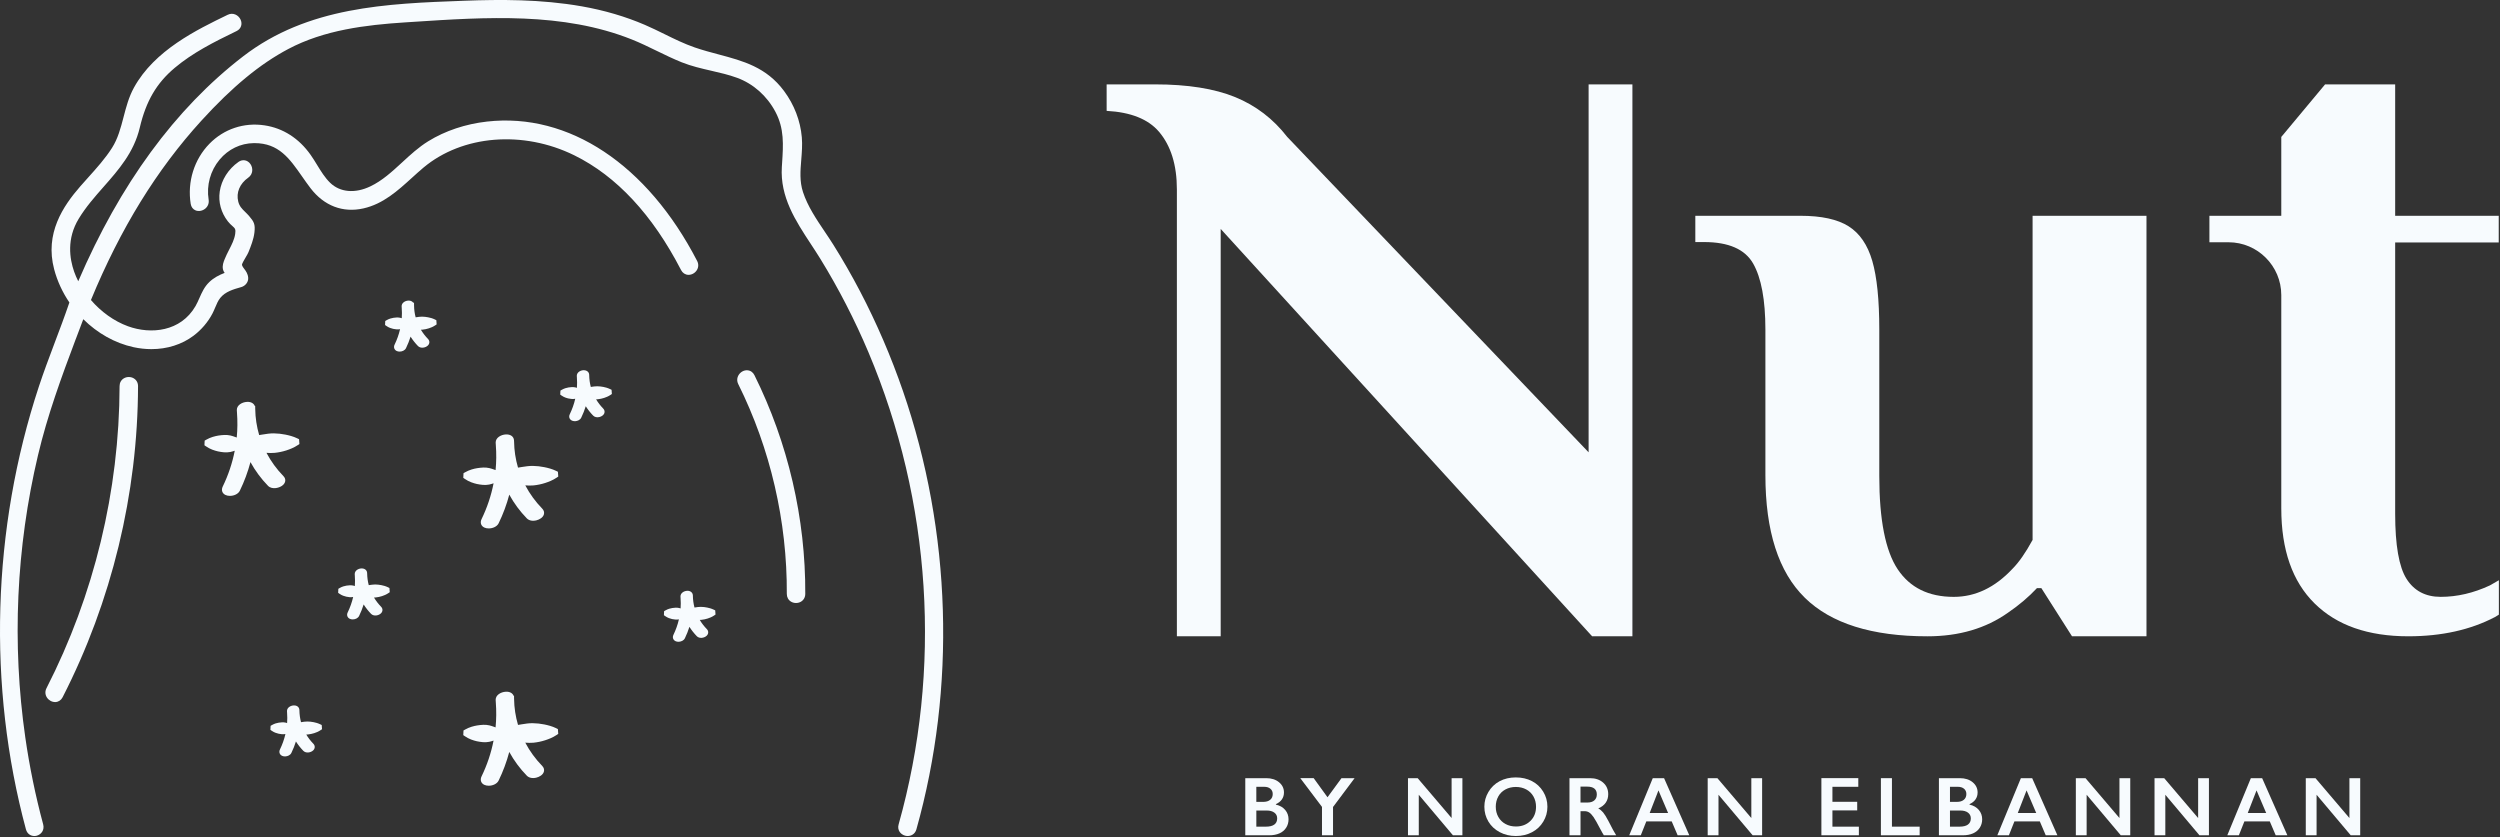
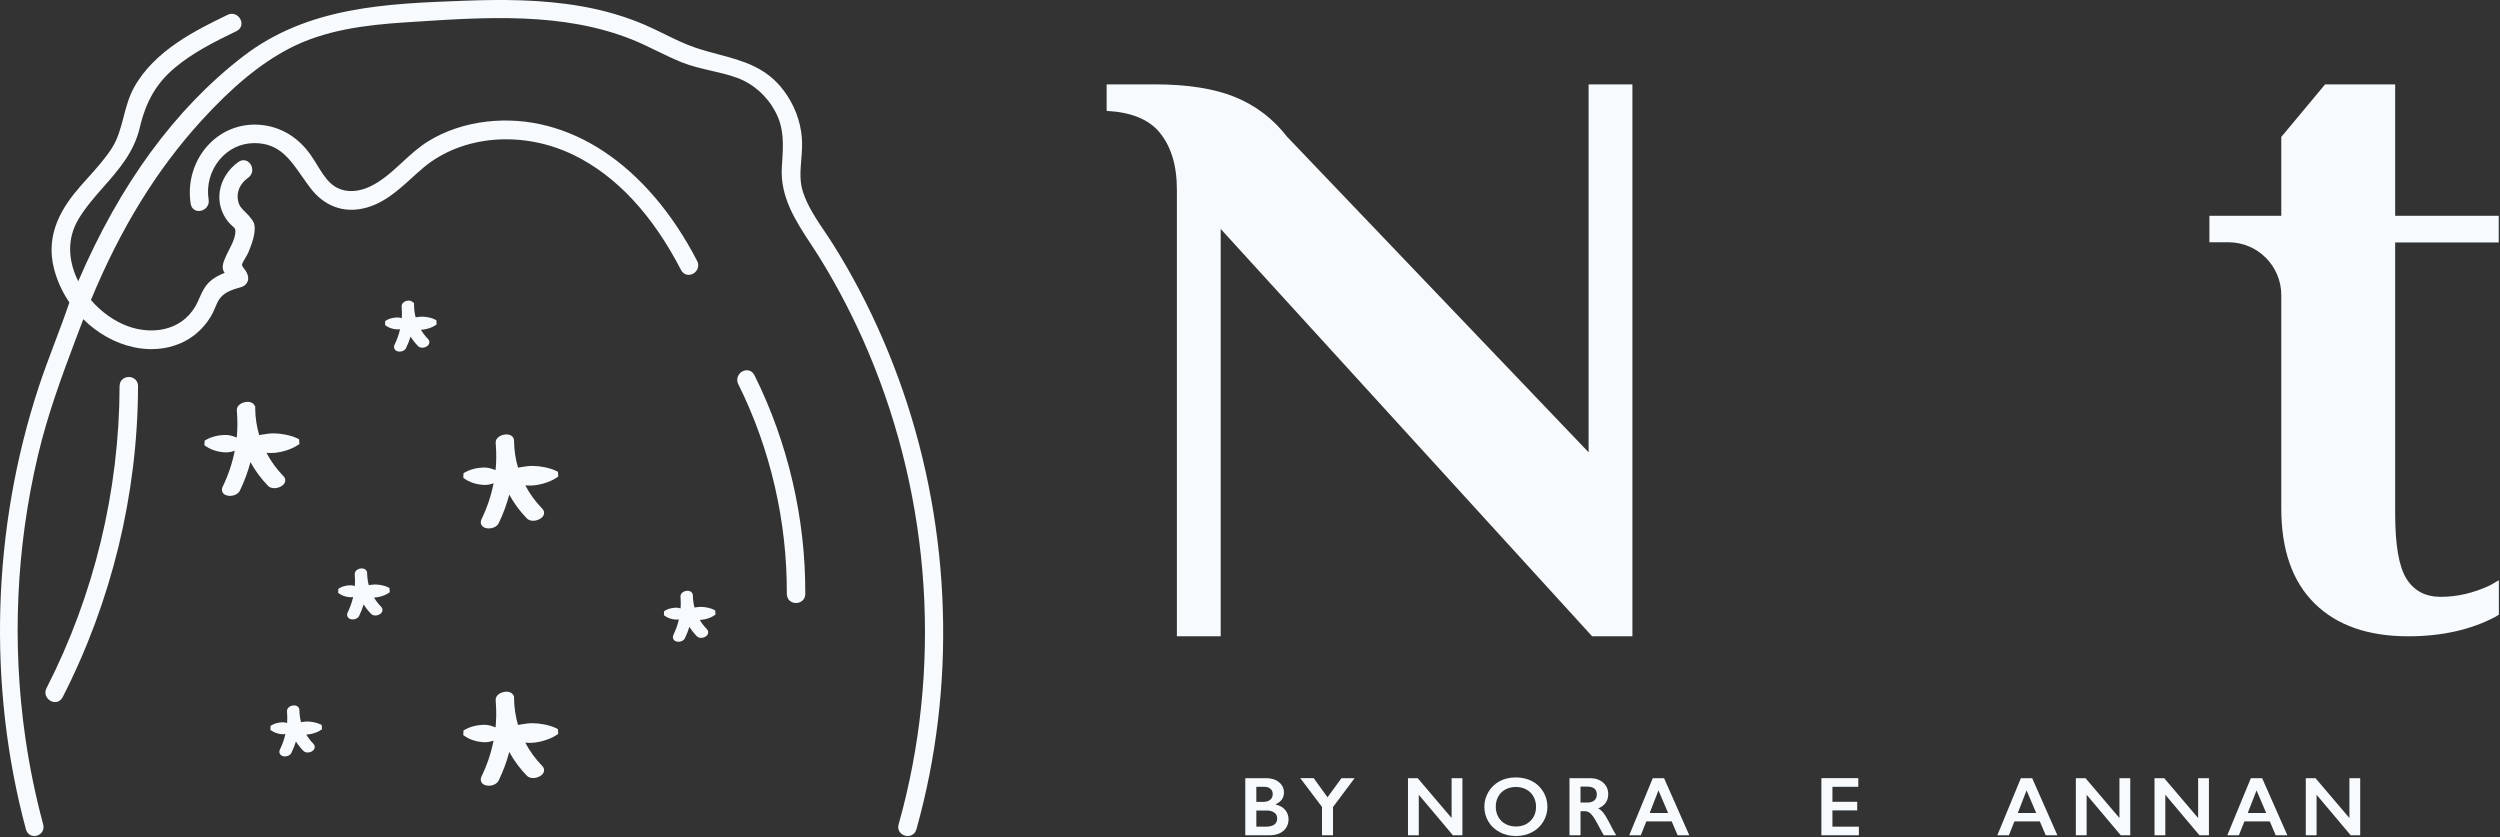
<svg xmlns="http://www.w3.org/2000/svg" fill="none" viewBox="0 0 1690 566" height="566" width="1690">
  <rect x="0" y="0" width="1690" height="566" fill="#333333" stroke="none" />
  <path fill="#F7FBFE" d="M51.265 229.081C41.525 254.951 32.095 280.651 25.685 307.751C18.315 338.901 13.885 370.761 12.445 402.751C11.005 434.701 12.545 466.801 17.095 498.461C19.945 518.271 23.975 537.911 29.175 557.231C30.225 561.131 27.865 564.031 24.995 564.891C24.435 565.061 23.835 565.151 23.235 565.151C20.835 565.151 18.375 563.751 17.535 560.631C-8.555 463.751 -5.445 357.431 26.295 261.251C32.605 242.141 40.425 223.541 46.905 204.471C42.285 197.671 38.735 190.081 36.605 182.021C30.185 157.721 42.665 139.321 54.255 126.001C56.035 123.951 57.855 121.931 59.675 119.911C65.305 113.651 71.125 107.181 75.695 100.011C79.725 93.681 81.565 86.611 83.525 79.131C85.265 72.451 87.065 65.551 90.565 59.201C104.445 33.961 133.045 20.111 153.935 9.991C157.565 8.221 161.195 10.231 162.605 13.191C164.065 16.261 162.945 19.541 159.935 20.991C144.195 28.611 130.185 35.741 118.175 45.821C105.825 56.191 98.745 68.281 94.495 86.271C90.535 103.031 80.125 114.841 70.065 126.261C64.135 132.991 57.995 139.961 53.185 147.911C45.025 161.391 47.015 174.781 50.115 183.641C50.885 185.841 51.835 188.001 52.895 190.121C81.095 124.511 118.355 73.531 164.305 38.131C208.045 4.421 261.495 2.451 313.175 0.531L314.275 0.491C337.775 -0.379 365.555 -0.609 393.395 4.301C408.525 6.971 422.845 11.181 435.955 16.821C440.415 18.741 444.835 20.911 449.105 23.011C455.745 26.281 462.615 29.651 469.665 32.081C475.085 33.941 480.525 35.401 485.785 36.791C502.355 41.211 518.015 45.381 529.975 61.461C536.885 70.761 541.055 81.591 542.025 92.771C542.475 97.961 542.055 103.041 541.655 107.951C541.035 115.481 540.455 122.591 542.825 129.841C545.935 139.371 551.805 148.091 557.475 156.521C559.505 159.531 561.515 162.531 563.405 165.541C569.745 175.661 575.805 186.231 581.405 196.941C592.635 218.421 602.395 241.121 610.425 264.411C643.225 359.591 646.435 464.801 619.475 560.671C618.605 563.761 616.065 565.141 613.585 565.141C612.965 565.141 612.355 565.051 611.775 564.891C608.805 564.041 606.375 561.171 607.465 557.311C636.935 452.521 629.695 339.181 587.085 238.171C577.845 216.271 566.885 194.981 554.515 174.901C552.455 171.561 550.285 168.251 548.115 164.941C537.865 149.331 527.255 133.191 528.525 112.921L528.695 110.271C529.505 97.791 530.215 87.011 524.225 75.671C518.495 64.831 509.265 56.631 498.245 52.591C492.605 50.521 486.615 49.151 480.825 47.821C474.215 46.301 467.375 44.731 460.835 42.111C455.075 39.791 449.425 37.041 443.975 34.391C438.485 31.711 432.805 28.941 427.065 26.661C380.545 8.121 328.765 11.541 278.665 14.821L273.745 15.141C247.145 16.871 219.185 20.251 194.895 33.111C175.705 43.271 157.055 58.651 136.205 81.501C106.035 114.581 81.495 154.321 61.475 202.821C68.315 210.741 77.055 217.111 86.545 220.561C102.055 226.201 122.155 224.181 132.125 206.991C133.135 205.241 133.945 203.421 134.795 201.491C136.445 197.761 138.145 193.901 141.415 190.741C144.425 187.821 148.135 185.901 151.855 184.471C151.325 183.751 150.915 182.981 150.735 182.151C150.165 179.481 151.065 177.221 151.865 175.221C152.785 172.911 153.825 170.871 154.835 168.911C156.695 165.291 158.445 161.871 158.995 158.131C159.475 154.891 158.865 154.351 157.055 152.751C156.195 151.991 155.115 151.031 154.025 149.631C149.445 143.771 147.495 136.611 148.545 129.461C149.695 121.611 154.325 114.301 161.245 109.431C163.975 107.501 167.365 108.111 169.295 110.901C171.165 113.591 171.125 117.761 167.825 120.091C162.075 124.151 159.535 130.181 161.045 136.231C161.855 139.461 163.545 141.121 165.685 143.211C166.585 144.091 167.515 145.011 168.425 146.071C171.665 149.851 172.655 151.551 171.985 157.231C171.445 161.831 169.595 166.401 167.975 170.441C167.585 171.411 166.865 172.641 166.025 174.051C165.185 175.481 163.615 178.141 163.555 178.961C163.645 179.531 163.925 180.081 164.315 180.661L164.905 181.491C164.975 181.591 165.055 181.691 165.135 181.791C166.225 183.251 167.585 185.061 167.785 187.831C167.985 190.841 165.625 193.351 163.215 194.031C157.645 195.621 152.395 197.111 148.945 201.341C147.435 203.191 146.485 205.441 145.485 207.831C144.905 209.201 144.325 210.581 143.645 211.891C140.605 217.721 136.155 222.941 130.775 226.991C122.895 232.911 112.935 236.011 102.355 236.011C98.405 236.011 94.375 235.581 90.335 234.711C77.575 231.941 65.765 225.161 56.305 215.781C54.625 220.231 52.945 224.671 51.275 229.111L51.265 229.081Z" />
  <path fill="#F7FBFE" d="M465.225 185.791C465.315 185.791 465.395 185.791 465.485 185.791C467.665 185.791 469.825 184.581 471.045 182.651C472.255 180.741 472.335 178.461 471.265 176.401C437.555 111.201 384.475 75.941 329.215 82.181C314.695 83.811 300.945 88.411 289.465 95.501C283.005 99.491 277.335 104.711 271.865 109.751C264.945 116.121 258.415 122.141 250.345 125.991C240.005 130.941 229.845 130.031 223.195 123.581C219.665 120.161 216.945 115.731 214.325 111.441C212.925 109.151 211.525 106.871 210.005 104.721C202.095 93.501 191.295 86.591 178.775 84.731C164.905 82.651 151.355 87.191 141.605 97.151C131.265 107.701 126.525 122.911 128.915 137.841C129.255 139.951 130.485 141.561 132.305 142.261C134.355 143.041 136.875 142.571 138.735 141.051C140.575 139.541 141.415 137.321 141.035 134.961C139.485 125.261 142.195 115.401 148.465 107.891C154.375 100.821 162.595 96.861 171.605 96.751C171.765 96.751 171.925 96.751 172.075 96.751C188.465 96.751 195.745 107.181 204.165 119.231C206.015 121.881 207.895 124.571 209.915 127.211C219.065 139.161 231.765 144.011 245.675 140.881C259.005 137.871 268.835 128.951 278.345 120.311C280.975 117.921 283.595 115.541 286.275 113.291C312.605 91.271 353.585 87.941 388.245 105.001C416.785 119.051 441.065 145.151 460.405 182.561C461.415 184.521 463.175 185.701 465.225 185.791Z" />
-   <path fill="#F7FBFE" d="M505.255 250.311C502.995 250.141 500.705 251.371 499.405 253.371C498.155 255.281 498.025 257.591 499.075 259.681C520.795 303.371 532.145 352.401 531.885 401.471C531.875 403.731 532.925 405.651 534.775 406.741C535.785 407.331 536.945 407.631 538.105 407.631C539.265 407.631 540.395 407.341 541.395 406.771C543.265 405.691 544.354 403.771 544.364 401.501C544.624 350.521 532.735 299.371 509.985 253.591C509.015 251.631 507.295 250.441 505.265 250.321L505.255 250.311Z" />
+   <path fill="#F7FBFE" d="M505.255 250.311C502.995 250.141 500.705 251.371 499.405 253.371C498.155 255.281 498.025 257.591 499.075 259.681C520.795 303.371 532.145 352.401 531.885 401.471C531.875 403.731 532.925 405.651 534.775 406.741C535.785 407.331 536.945 407.631 538.105 407.631C539.265 407.631 540.395 407.341 541.395 406.771C543.265 405.691 544.354 403.771 544.364 401.501C544.624 350.521 532.735 299.371 509.985 253.591C509.015 251.631 507.295 250.441 505.265 250.321L505.255 250.311" />
  <path fill="#F7FBFE" d="M90.394 255.741C88.385 254.571 85.794 254.561 83.775 255.731C81.904 256.811 80.835 258.731 80.835 261.001C80.674 331.801 63.584 402.411 31.434 465.201C30.375 467.271 30.465 469.551 31.684 471.461C32.904 473.381 35.065 474.591 37.234 474.591C37.325 474.591 37.414 474.591 37.514 474.591C39.565 474.491 41.315 473.311 42.315 471.361C75.504 406.541 93.144 333.811 93.314 261.021C93.314 258.761 92.254 256.841 90.404 255.761L90.394 255.741Z" />
  <path fill="#F7FBFE" d="M376.065 318.371C373.215 316.991 370.475 316.321 367.945 315.801C365.405 315.271 362.835 314.991 360.075 314.951C357.585 314.941 355.125 315.311 352.755 315.691L352.405 315.751C351.685 315.831 350.955 315.951 350.175 316.111C348.505 310.411 347.605 304.491 347.515 298.481L347.455 297.551C347.245 295.081 345.115 293.541 341.985 293.671C338.555 293.841 335.035 295.941 335.075 299.151C335.075 299.511 335.105 299.871 335.135 300.231L335.185 300.991C335.615 306.641 335.555 312.281 335.015 317.781C334.725 317.681 334.425 317.571 334.125 317.471C333.025 317.081 331.935 316.691 330.845 316.441C328.055 315.781 325.365 316.071 322.565 316.481C320.335 316.871 317.375 317.551 314.325 319.311L313.335 319.881L313.185 323.021L314.125 323.681C317.065 325.741 320.005 326.611 322.315 327.161C324.925 327.681 327.725 328.151 330.665 327.561C331.665 327.361 332.665 327.041 333.655 326.711C332.025 335.061 329.295 343.191 325.535 350.931C324.415 353.251 325.135 355.521 327.335 356.591C328.205 357.021 329.275 357.221 330.385 357.221C333.055 357.221 335.975 356.011 337.095 353.711C340.095 347.541 342.505 341.061 344.275 334.381C347.485 340.241 351.465 345.621 356.145 350.431C357.595 351.911 360.025 352.411 362.635 351.741C364.665 351.221 367.065 349.901 367.675 347.711C368.055 346.381 367.665 344.991 366.605 343.901C361.985 339.161 358.125 333.861 355.095 328.111C356.895 328.251 358.745 328.321 360.635 328.141H360.655C363.405 327.851 366.055 327.291 368.565 326.481C370.925 325.701 373.695 324.661 376.385 322.841L377.385 322.161L377.145 318.911L376.055 318.381L376.065 318.371Z" />
  <path fill="#F7FBFE" d="M376.065 492.301C373.225 490.931 370.485 490.251 367.945 489.721C365.395 489.201 362.825 488.921 360.075 488.881C357.585 488.841 355.125 489.241 352.755 489.621L352.405 489.681C351.695 489.761 350.955 489.881 350.175 490.041C348.505 484.341 347.605 478.421 347.515 472.411L347.485 470.351H347.195C346.505 468.551 344.575 467.481 341.975 467.601C338.545 467.771 335.025 469.871 335.065 473.081C335.065 473.441 335.095 473.801 335.125 474.161L335.175 474.921C335.605 480.571 335.545 486.211 335.005 491.711C334.705 491.611 334.405 491.501 334.105 491.391C333.015 491.001 331.915 490.611 330.825 490.351C328.015 489.691 325.335 489.991 322.555 490.401C320.325 490.791 317.365 491.471 314.315 493.231L313.325 493.801L313.175 496.941L314.115 497.601C317.055 499.661 319.995 500.531 322.305 501.081C324.915 501.601 327.715 502.071 330.655 501.481C331.655 501.281 332.655 500.961 333.645 500.631C332.015 508.981 329.285 517.111 325.525 524.851C324.405 527.161 325.125 529.441 327.325 530.511C328.205 530.941 329.265 531.151 330.385 531.151C333.055 531.151 335.965 529.941 337.085 527.641C340.085 521.471 342.495 514.991 344.265 508.311C347.475 514.171 351.455 519.551 356.135 524.361C357.585 525.851 360.015 526.341 362.625 525.671C364.655 525.151 367.055 523.831 367.665 521.641C368.045 520.311 367.655 518.921 366.595 517.831C361.975 513.091 358.115 507.791 355.085 502.041C356.885 502.181 358.735 502.241 360.625 502.071H360.645C363.395 501.781 366.055 501.221 368.545 500.411C370.895 499.641 373.655 498.611 376.375 496.781L377.375 496.101L377.135 492.851L376.045 492.321L376.065 492.301Z" />
  <path fill="#F7FBFE" d="M216.405 489.591C214.855 488.841 213.385 488.481 212.015 488.191C210.665 487.921 209.245 487.761 207.815 487.741C206.405 487.761 205.125 487.931 203.775 488.151C203.675 488.161 203.585 488.171 203.485 488.191C202.815 485.631 202.455 482.991 202.395 480.211L202.375 479.791C202.225 477.971 200.725 476.751 198.505 476.871C196.265 476.981 193.975 478.451 194.005 480.701L194.065 481.701C194.245 484.081 194.255 486.451 194.085 488.791C193.755 488.681 193.425 488.581 193.095 488.501C191.495 488.131 189.955 488.301 188.465 488.521C187.245 488.731 185.615 489.101 183.915 490.091L182.925 490.661L182.795 493.381L183.745 494.041C185.385 495.191 187.005 495.671 188.305 495.981C189.655 496.251 191.245 496.531 192.945 496.191C192.115 499.791 190.875 503.301 189.235 506.661C188.695 507.761 188.745 508.921 189.355 509.841C190.005 510.801 191.205 511.341 192.625 511.341C192.755 511.341 192.895 511.341 193.025 511.321C194.425 511.221 196.205 510.551 196.975 508.971C198.185 506.481 199.215 503.891 200.045 501.231C201.485 503.501 203.155 505.621 205.045 507.561C206.785 509.351 210.065 508.851 211.735 507.231C213.055 505.951 213.105 504.081 211.855 502.801C209.995 500.891 208.375 498.801 207.035 496.551C207.405 496.551 207.785 496.531 208.175 496.491H208.185C209.665 496.331 211.085 496.031 212.435 495.601C213.705 495.181 215.195 494.621 216.685 493.621L217.685 492.951L217.485 490.111L216.395 489.581L216.405 489.591Z" />
  <path fill="#F7FBFE" d="M191.445 327.731C193.245 325.981 193.315 323.631 191.635 321.901C187.015 317.151 183.155 311.851 180.125 306.111C181.905 306.241 183.785 306.311 185.665 306.131H185.675C188.405 305.841 191.055 305.291 193.585 304.471C195.945 303.691 198.715 302.651 201.405 300.831L202.405 300.151L202.165 296.901L201.085 296.381C198.265 295.011 195.515 294.331 192.955 293.801C190.425 293.281 187.785 293.001 185.085 292.951C182.555 292.931 180.105 293.311 177.425 293.751C176.715 293.831 175.975 293.951 175.195 294.111C173.525 288.411 172.625 282.491 172.535 276.481L172.495 274.421H172.225C171.535 272.621 169.545 271.521 167.005 271.671C163.575 271.841 160.055 273.931 160.095 277.151C160.095 277.511 160.125 277.871 160.155 278.221L160.205 278.981C160.625 284.641 160.575 290.281 160.035 295.771C159.735 295.671 159.435 295.561 159.135 295.451C158.045 295.061 156.945 294.671 155.855 294.411C153.065 293.761 150.375 294.051 147.575 294.451C145.335 294.851 142.365 295.531 139.335 297.291L138.345 297.871L138.205 301.001L139.145 301.661C142.095 303.721 145.035 304.591 147.335 305.141C149.825 305.641 152.725 306.131 155.695 305.541C156.695 305.341 157.685 305.021 158.685 304.691C157.055 313.031 154.335 321.171 150.565 328.911C149.435 331.221 150.165 333.501 152.365 334.571C153.245 335.001 154.305 335.211 155.425 335.211C158.095 335.211 161.015 334.001 162.135 331.701C165.145 325.521 167.545 319.041 169.315 312.371C172.525 318.231 176.505 323.611 181.185 328.421C183.885 331.201 189.195 329.941 191.455 327.731H191.445Z" />
  <path fill="#F7FBFE" d="M262.184 396.951C260.644 396.211 259.164 395.841 257.804 395.561C256.444 395.291 255.034 395.131 253.604 395.111C252.264 395.161 250.954 395.301 249.554 395.521L249.274 395.561C248.604 393.021 248.244 390.381 248.194 387.711L248.164 387.171C248.014 385.351 246.434 384.181 244.304 384.251C242.064 384.361 239.764 385.821 239.794 388.081L239.854 389.071C240.034 391.451 240.044 393.831 239.874 396.161C239.544 396.051 239.214 395.951 238.884 395.871C237.294 395.501 235.814 395.661 234.244 395.881C233.014 396.101 231.394 396.471 229.704 397.451L228.714 398.031L228.594 400.751L229.534 401.411C231.174 402.561 232.794 403.051 234.104 403.351C235.474 403.631 237.054 403.901 238.734 403.561C237.904 407.161 236.664 410.671 235.024 414.031C234.204 415.711 234.794 417.501 236.414 418.291C237.004 418.581 237.714 418.721 238.444 418.721C240.164 418.721 241.994 417.931 242.764 416.351C243.974 413.861 245.004 411.271 245.834 408.611C247.274 410.891 248.944 413.001 250.834 414.951C252.574 416.741 255.854 416.241 257.524 414.621C258.844 413.341 258.894 411.481 257.644 410.191C255.784 408.281 254.164 406.191 252.824 403.941C253.194 403.941 253.574 403.921 253.954 403.881H253.974C255.454 403.721 256.874 403.421 258.224 402.981C259.494 402.561 260.994 401.991 262.464 401.001L263.464 400.331L263.264 397.481L262.174 396.951H262.184Z" />
-   <path fill="#F7FBFE" d="M412.305 262.971C410.765 262.221 409.285 261.861 407.915 261.571C406.565 261.301 405.145 261.141 403.705 261.121C402.315 261.121 400.985 261.321 399.675 261.531L399.385 261.571C398.715 259.021 398.355 256.391 398.305 253.721L398.275 253.181C398.125 251.361 396.545 250.211 394.415 250.261C392.175 250.371 389.875 251.831 389.915 254.111L389.975 255.091C390.155 257.471 390.165 259.851 389.995 262.181C389.665 262.071 389.335 261.981 389.015 261.901C387.415 261.521 385.865 261.681 384.375 261.901C383.155 262.121 381.525 262.491 379.835 263.471L378.845 264.041L378.725 266.761L379.665 267.421C381.305 268.571 382.925 269.061 384.235 269.361C385.595 269.641 387.185 269.901 388.865 269.571C388.035 273.171 386.785 276.681 385.155 280.041C384.615 281.151 384.665 282.311 385.285 283.221C385.935 284.181 387.135 284.721 388.555 284.721C388.685 284.721 388.825 284.721 388.955 284.711C390.355 284.611 392.135 283.941 392.905 282.361C394.115 279.861 395.145 277.271 395.975 274.621C397.415 276.901 399.085 279.011 400.975 280.951C401.975 281.981 403.575 282.341 405.275 281.901C406.585 281.571 408.145 280.671 408.585 279.131C408.875 278.091 408.585 277.021 407.785 276.201C405.925 274.291 404.305 272.201 402.965 269.951C403.335 269.951 403.715 269.931 404.105 269.891H404.125C405.595 269.731 407.015 269.431 408.375 268.991C409.635 268.571 411.135 268.011 412.625 267.011L413.625 266.341L413.425 263.501L412.335 262.971H412.305Z" />
  <path fill="#F7FBFE" d="M293.895 215.911C292.335 215.161 290.865 214.791 289.515 214.521C288.145 214.231 286.765 214.091 285.295 214.061C283.985 214.051 282.655 214.251 281.265 214.471L280.975 214.511C280.305 211.961 279.945 209.331 279.905 206.661L279.875 204.601H279.325C278.655 203.661 277.465 203.101 276.005 203.201C273.765 203.311 271.475 204.781 271.505 207.031L271.565 208.031C271.745 210.411 271.755 212.791 271.585 215.121C271.255 215.011 270.925 214.911 270.595 214.831C268.985 214.451 267.455 214.621 265.955 214.841C264.725 215.061 263.105 215.431 261.415 216.411L260.425 216.991L260.305 219.711L261.245 220.371C262.885 221.521 264.505 222.001 265.815 222.311C267.175 222.581 268.765 222.841 270.445 222.521C269.615 226.121 268.375 229.631 266.735 232.991C265.915 234.671 266.505 236.461 268.125 237.251C268.715 237.541 269.425 237.681 270.155 237.681C271.865 237.681 273.705 236.891 274.475 235.311C275.685 232.811 276.715 230.221 277.545 227.571C278.985 229.851 280.655 231.961 282.545 233.911C284.285 235.701 287.575 235.191 289.235 233.571C290.545 232.291 290.595 230.431 289.345 229.151C287.485 227.241 285.875 225.151 284.525 222.901C284.895 222.901 285.275 222.881 285.655 222.841H285.675C287.135 222.681 288.555 222.391 289.925 221.941C291.195 221.521 292.685 220.961 294.165 219.961L295.165 219.291L294.965 216.451L293.875 215.921L293.895 215.911Z" />
  <path fill="#F7FBFE" d="M482.395 412.091C480.835 411.341 479.365 410.971 478.015 410.701C476.645 410.411 475.275 410.271 473.795 410.241C472.435 410.221 471.155 410.431 469.745 410.651L469.465 410.691C468.795 408.141 468.435 405.491 468.385 402.721L468.365 402.301C468.215 400.481 466.575 399.261 464.505 399.381C462.265 399.491 459.965 400.951 460.005 403.231L460.065 404.211C460.245 406.591 460.255 408.971 460.085 411.301C459.755 411.191 459.425 411.091 459.095 411.011C457.505 410.641 456.025 410.801 454.455 411.021C453.235 411.241 451.605 411.611 449.915 412.591L448.925 413.161L448.805 415.881L449.745 416.541C451.385 417.691 453.005 418.181 454.315 418.481C455.685 418.751 457.275 419.021 458.945 418.691C458.115 422.291 456.865 425.801 455.235 429.161C454.695 430.261 454.745 431.421 455.355 432.341C455.995 433.301 457.205 433.841 458.625 433.841C458.755 433.841 458.895 433.841 459.025 433.821C460.425 433.721 462.205 433.051 462.975 431.471C464.185 428.971 465.215 426.381 466.045 423.731C467.485 426.011 469.155 428.121 471.045 430.071C472.785 431.861 476.075 431.351 477.735 429.731C479.045 428.451 479.095 426.591 477.845 425.311C475.985 423.401 474.365 421.311 473.025 419.061C473.395 419.061 473.775 419.041 474.165 419.001H474.185C475.645 418.841 477.065 418.551 478.435 418.101C479.715 417.681 481.215 417.111 482.685 416.121L483.685 415.441L483.485 412.601L482.395 412.071V412.091Z" />
  <path fill="#F7FBFE" d="M855.974 526.041C859.514 526.041 862.394 526.961 864.624 528.801C866.854 530.641 867.964 532.951 867.964 535.711C867.964 537.481 867.494 539.041 866.564 540.381C865.634 541.721 864.284 542.791 862.514 543.591V543.921C865.204 544.531 867.304 545.731 868.804 547.531C870.304 549.331 871.054 551.431 871.054 553.851C871.054 555.991 870.504 557.901 869.414 559.581C868.314 561.271 866.794 562.531 864.854 563.381C862.914 564.231 860.624 564.651 857.984 564.651H841.814V526.041H855.964H855.974ZM853.984 542.071C855.954 542.071 857.514 541.601 858.654 540.661C859.794 539.721 860.364 538.411 860.364 536.741C860.364 535.251 859.834 534.061 858.784 533.191C857.734 532.311 856.354 531.881 854.634 531.881H849.274V542.081H853.974L853.984 542.071ZM855.724 558.821C858.244 558.821 860.154 558.351 861.444 557.401C862.734 556.451 863.374 555.061 863.374 553.211C863.374 551.571 862.734 550.281 861.454 549.331C860.174 548.381 858.454 547.911 856.304 547.911H849.284V558.831H855.724V558.821Z" />
  <path fill="#F7FBFE" d="M888.055 526.041L897.395 538.951L906.845 526.041H915.715L901.125 545.521V564.641H893.665V545.461L878.995 526.031H888.055V526.041Z" />
  <path fill="#F7FBFE" d="M958.345 526.041L981.285 552.991V526.041H988.585V564.651H982.175L959.095 537.261V564.651H951.795V526.041H958.345Z" />
  <path fill="#F7FBFE" d="M1024.77 525.541C1028.77 525.541 1032.36 526.371 1035.56 528.011C1038.76 529.661 1041.3 532.041 1043.2 535.141C1045.1 538.251 1046.05 541.651 1046.05 545.351C1046.05 549.051 1045.12 552.311 1043.27 555.401C1041.42 558.491 1038.88 560.881 1035.64 562.581C1032.41 564.291 1028.76 565.141 1024.71 565.141C1020.66 565.141 1017.08 564.271 1013.81 562.541C1010.54 560.811 1007.99 558.431 1006.17 555.401C1004.35 552.371 1003.43 549.021 1003.43 545.351C1003.43 541.681 1004.34 538.491 1006.17 535.371C1007.99 532.261 1010.51 529.841 1013.71 528.111C1016.92 526.391 1020.6 525.531 1024.76 525.531L1024.77 525.541ZM1011.14 545.361C1011.14 547.921 1011.72 550.221 1012.88 552.271C1014.04 554.321 1015.66 555.901 1017.73 557.021C1019.8 558.151 1022.15 558.711 1024.76 558.711C1028.72 558.711 1031.98 557.471 1034.53 554.981C1037.08 552.491 1038.36 549.291 1038.36 545.361C1038.36 542.801 1037.78 540.491 1036.63 538.441C1035.48 536.391 1033.86 534.801 1031.77 533.671C1029.68 532.551 1027.33 531.981 1024.71 531.981C1022.09 531.981 1019.74 532.551 1017.65 533.681C1015.56 534.811 1013.95 536.401 1012.83 538.431C1011.71 540.461 1011.14 542.771 1011.14 545.351V545.361Z" />
  <path fill="#F7FBFE" d="M1074.86 526.041C1078.49 526.041 1081.45 527.051 1083.73 529.051C1086.01 531.061 1087.16 533.671 1087.16 536.901C1087.16 539.091 1086.59 541.001 1085.46 542.631C1084.33 544.261 1082.65 545.551 1080.42 546.491C1081.65 547.151 1082.75 548.061 1083.71 549.201C1084.67 550.341 1085.86 552.271 1087.28 554.981C1089.64 559.661 1091.39 562.881 1092.53 564.651H1084.21C1083.64 563.801 1082.87 562.451 1081.89 560.591C1079.75 556.481 1078.19 553.711 1077.19 552.291C1076.19 550.861 1075.24 549.851 1074.32 549.251C1073.4 548.651 1072.34 548.351 1071.14 548.351H1068.43V564.661H1060.97V526.051H1074.87L1074.86 526.041ZM1073.18 542.511C1075.13 542.511 1076.67 542.021 1077.78 541.051C1078.89 540.071 1079.45 538.741 1079.45 537.041C1079.45 535.341 1078.9 533.951 1077.79 533.071C1076.68 532.191 1075.11 531.761 1073.06 531.761H1068.42V542.511H1073.17H1073.18Z" />
  <path fill="#F7FBFE" d="M1124.91 526.041L1141.96 564.651H1134.08L1130.07 555.251H1112.91L1109.18 564.651H1101.36L1117.28 526.041H1124.91ZM1115.18 549.591H1127.64L1121.12 534.311L1115.18 549.591Z" />
-   <path fill="#F7FBFE" d="M1160.96 526.041L1183.9 552.991V526.041H1191.19V564.651H1184.78L1161.7 537.261V564.651H1154.4V526.041H1160.95H1160.96Z" />
  <path fill="#F7FBFE" d="M1256.21 526.041V531.871H1238.72V542.011H1255.47V547.841H1238.72V558.811H1256.6V564.641H1231.26V526.031H1256.22L1256.21 526.041Z" />
-   <path fill="#F7FBFE" d="M1278.95 526.041V558.821H1297.69V564.651H1271.49V526.041H1278.95Z" />
-   <path fill="#F7FBFE" d="M1324.87 526.041C1328.41 526.041 1331.29 526.961 1333.52 528.801C1335.75 530.641 1336.86 532.951 1336.86 535.711C1336.86 537.481 1336.39 539.041 1335.46 540.381C1334.53 541.721 1333.18 542.791 1331.41 543.591V543.921C1334.1 544.531 1336.2 545.731 1337.7 547.531C1339.2 549.331 1339.95 551.431 1339.95 553.851C1339.95 555.991 1339.4 557.901 1338.31 559.581C1337.22 561.261 1335.69 562.531 1333.75 563.381C1331.81 564.231 1329.52 564.651 1326.88 564.651H1310.71V526.041H1324.86H1324.87ZM1322.88 542.071C1324.85 542.071 1326.41 541.601 1327.55 540.661C1328.69 539.721 1329.26 538.411 1329.26 536.741C1329.26 535.251 1328.73 534.061 1327.69 533.191C1326.64 532.311 1325.26 531.881 1323.54 531.881H1318.18V542.081H1322.88V542.071ZM1324.62 558.821C1327.14 558.821 1329.05 558.351 1330.34 557.401C1331.63 556.451 1332.27 555.061 1332.27 553.211C1332.27 551.571 1331.63 550.281 1330.35 549.331C1329.07 548.381 1327.35 547.911 1325.2 547.911H1318.18V558.831H1324.62V558.821Z" />
  <path fill="#F7FBFE" d="M1373.75 526.041L1390.8 564.651H1382.92L1378.91 555.251H1361.75L1358.02 564.651H1350.2L1366.12 526.041H1373.75ZM1364.02 549.591H1376.48L1369.96 534.311L1364.02 549.591Z" />
  <path fill="#F7FBFE" d="M1409.81 526.041L1432.75 552.991V526.041H1440.05V564.651H1433.64L1410.57 537.261V564.651H1403.27V526.041H1409.82H1409.81Z" />
  <path fill="#F7FBFE" d="M1463 526.041L1485.94 552.991V526.041H1493.24V564.651H1486.83L1463.76 537.261V564.651H1456.46V526.041H1463.01H1463Z" />
  <path fill="#F7FBFE" d="M1529.21 526.041L1546.26 564.651H1538.38L1534.37 555.251H1517.21L1513.48 564.651H1505.66L1521.58 526.041H1529.21ZM1519.48 549.591H1531.94L1525.42 534.311L1519.48 549.591Z" />
  <path fill="#F7FBFE" d="M1565.27 526.041L1588.21 552.991V526.041H1595.5V564.651H1589.09L1566.01 537.261V564.651H1558.71V526.041H1565.26H1565.27Z" />
  <path fill="#F7FBFE" d="M748.084 57.041H780.754C802.864 57.041 820.924 59.911 834.944 65.631C848.964 71.361 860.704 80.341 870.184 92.571L1073.9 305.761V57.041H1103.51V430.121H1076.26L825.184 154.751V430.121H795.574V128.101C795.574 111.511 791.514 98.491 783.434 89.011C776.174 80.521 764.394 75.831 748.094 74.951" />
-   <path fill="#F7FBFE" d="M1220.06 404.061C1202.3 386.691 1193.41 359.061 1193.41 321.161V222.851C1193.41 202.711 1190.64 187.821 1185.12 178.141C1179.59 168.471 1168.54 163.631 1151.96 163.631H1146.04V145.871H1217.1C1231.31 145.871 1242.17 148.241 1249.67 152.981C1257.16 157.721 1262.5 165.511 1265.66 176.371C1268.82 187.241 1270.4 202.721 1270.4 222.861V321.761C1270.4 351.371 1274.55 372.401 1282.84 384.821C1291.13 397.261 1303.76 403.481 1320.74 403.481C1335.34 403.481 1348.58 397.161 1360.41 384.531C1364.75 380.191 1369.3 373.671 1374.03 364.981V145.871H1451.02V430.131H1400.68L1379.95 397.561H1376.99C1371.46 403.481 1364.95 409.021 1357.45 414.151C1342.43 424.801 1324.29 430.141 1302.96 430.141C1265.44 430.141 1237.82 421.461 1220.05 404.081L1220.06 404.061Z" />
  <path fill="#F7FBFE" d="M1683.09 395.771C1672.04 400.911 1660.97 403.471 1649.93 403.471C1639.66 403.471 1631.96 399.421 1626.83 391.331C1621.7 383.241 1619.13 368.531 1619.13 347.211V163.921H1689.14V145.871H1619.13V57.041H1571.76L1542.15 92.571V145.871H1493.56V163.771H1506.52C1526.14 163.771 1542.15 179.831 1542.15 199.461V343.671C1542.15 371.701 1549.65 393.121 1564.66 407.921C1579.66 422.731 1600.78 430.131 1628.02 430.131C1650.52 430.131 1670.07 425.781 1686.64 417.101C1687.52 416.561 1688.39 416.021 1689.24 415.481V392.241C1687.14 393.501 1685.09 394.681 1683.09 395.781V395.771Z" />
</svg>